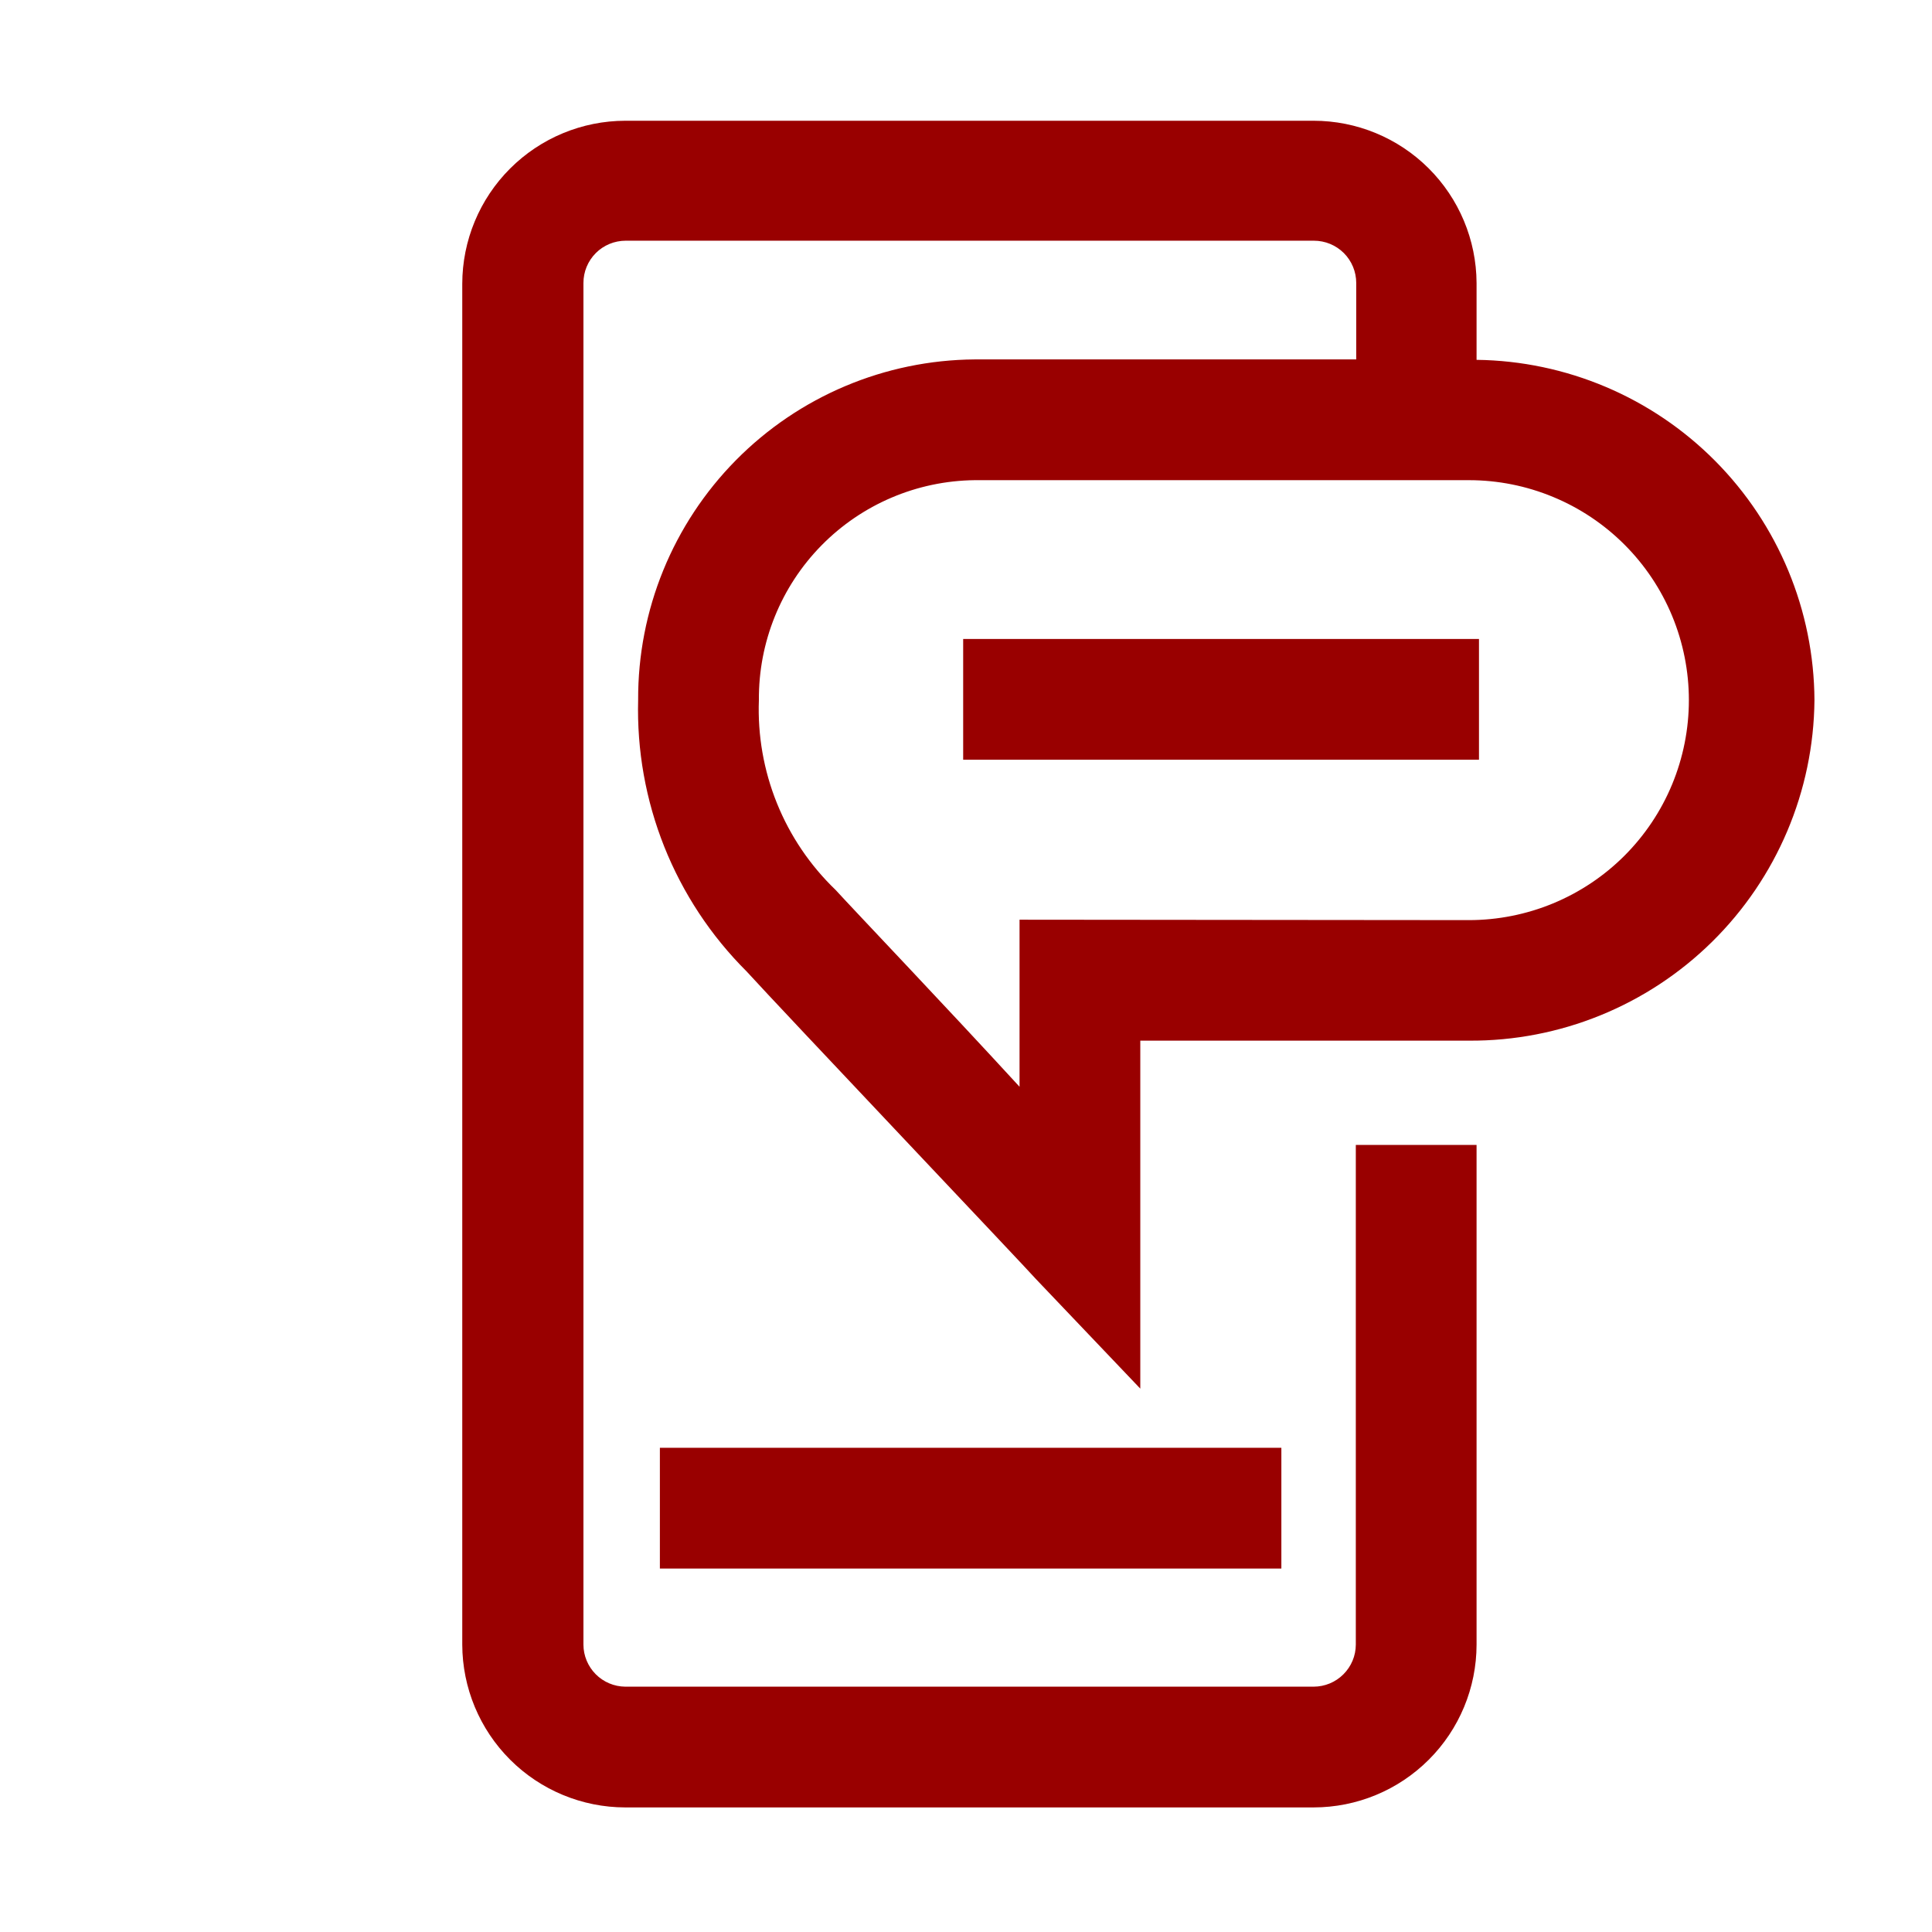
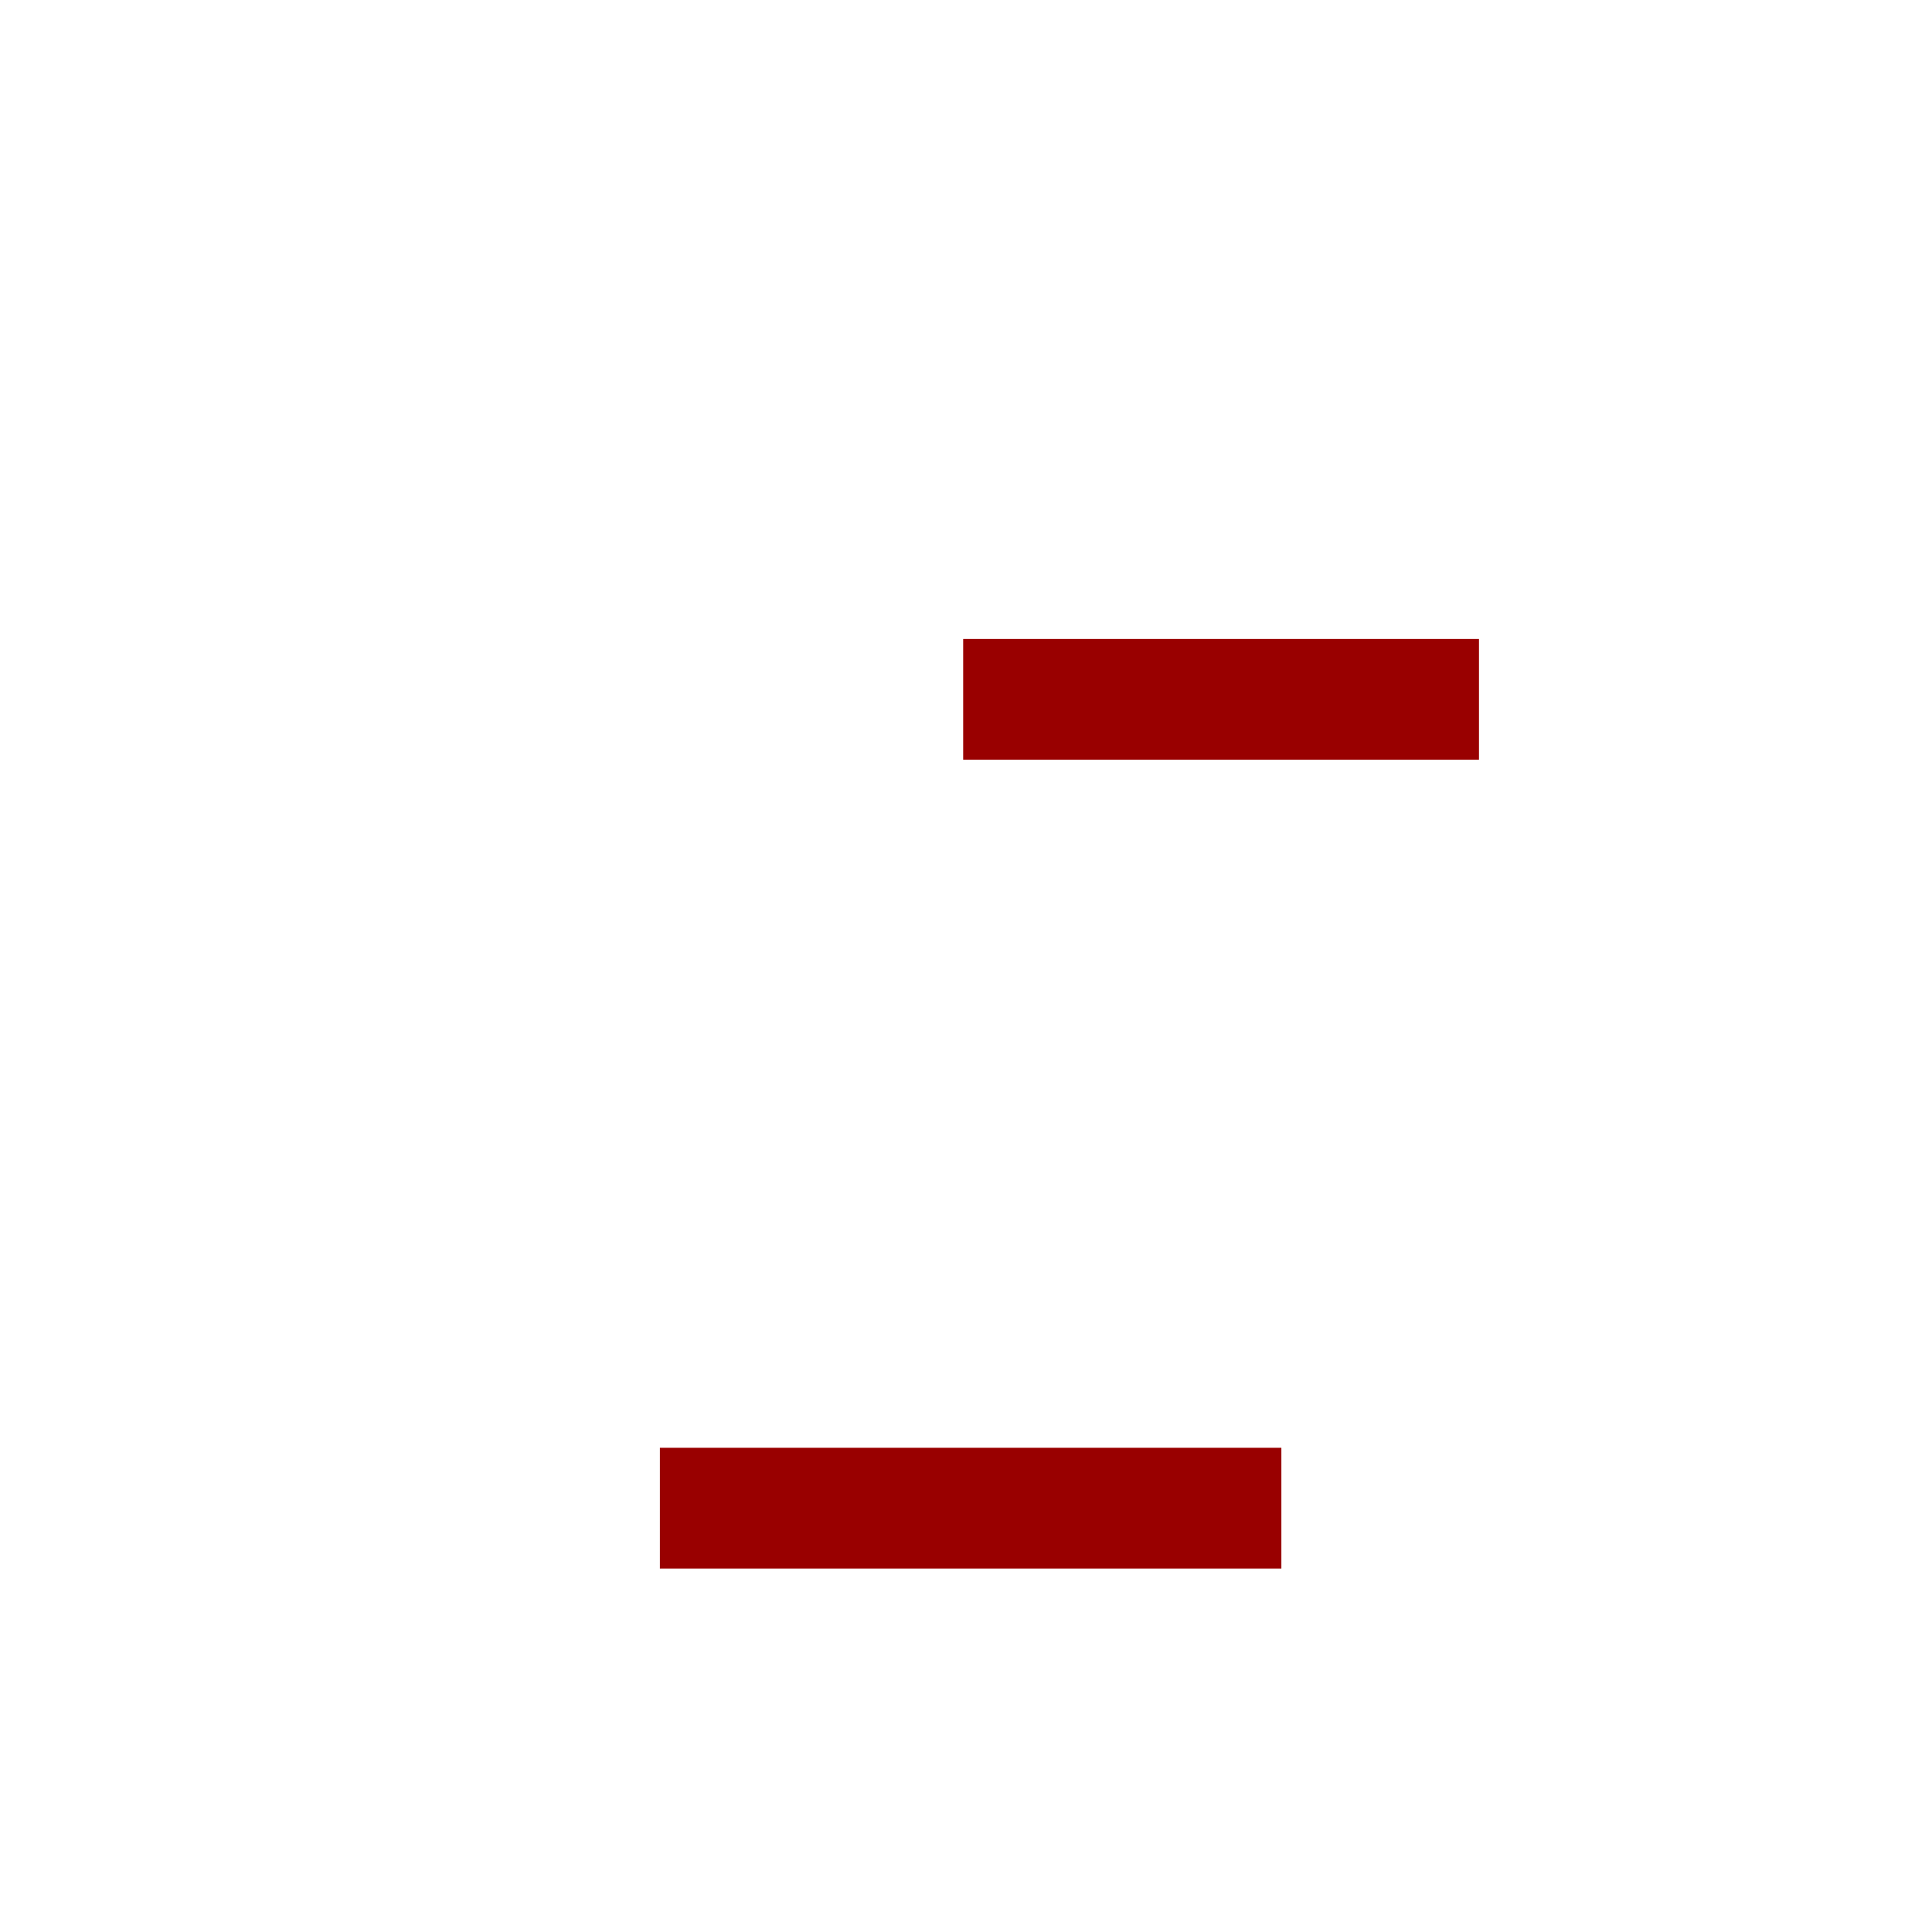
<svg xmlns="http://www.w3.org/2000/svg" width="56" height="56" viewBox="0 0 56 56" fill="none">
  <path d="M37.141 41.965H19.127V45.465H37.141V41.965Z" fill="#990000" />
  <path d="M42.869 18.521H27.918V22.021H42.869V18.521Z" fill="#990000" />
-   <path d="M52.593 20.294C52.58 17.694 51.546 15.204 49.714 13.359C47.882 11.514 45.399 10.462 42.799 10.43V8.202C42.793 6.953 42.292 5.757 41.407 4.876C40.522 3.995 39.323 3.5 38.074 3.5H18.124C16.872 3.502 15.671 4 14.785 4.886C13.899 5.771 13.401 6.972 13.399 8.225V47.67C13.402 48.922 13.901 50.121 14.787 51.006C15.672 51.89 16.872 52.388 18.124 52.389H38.074C39.326 52.389 40.527 51.892 41.413 51.007C42.299 50.123 42.798 48.922 42.799 47.67V33.186H39.299V47.67C39.298 47.994 39.168 48.304 38.938 48.532C38.709 48.761 38.398 48.889 38.074 48.889H18.124C17.802 48.886 17.495 48.757 17.267 48.528C17.041 48.3 16.912 47.992 16.911 47.67V8.202C16.911 7.877 17.04 7.565 17.27 7.335C17.499 7.106 17.811 6.977 18.136 6.977H38.086C38.411 6.977 38.722 7.106 38.952 7.335C39.182 7.565 39.311 7.877 39.311 8.202V10.418H28.251C25.65 10.437 23.162 11.486 21.333 13.337C19.505 15.187 18.485 17.687 18.497 20.288C18.458 21.744 18.716 23.192 19.255 24.544C19.795 25.896 20.605 27.124 21.636 28.152C22.628 29.242 29.744 36.75 30.03 37.077L33.052 40.25V30.164H42.578C45.213 30.18 47.748 29.149 49.625 27.299C51.503 25.449 52.57 22.93 52.593 20.294ZM29.552 26.658V31.5C27.411 29.167 24.774 26.402 24.22 25.795C23.482 25.086 22.902 24.229 22.519 23.28C22.136 22.331 21.958 21.311 21.997 20.288C21.985 18.615 22.636 17.006 23.808 15.812C24.98 14.618 26.578 13.937 28.251 13.918H42.578C43.415 13.918 44.244 14.083 45.017 14.404C45.791 14.724 46.494 15.194 47.086 15.786C47.678 16.378 48.148 17.081 48.468 17.854C48.788 18.628 48.953 19.457 48.953 20.294C48.953 21.131 48.788 21.96 48.468 22.734C48.148 23.508 47.678 24.21 47.086 24.803C46.494 25.395 45.791 25.864 45.017 26.185C44.244 26.505 43.415 26.67 42.578 26.67L29.552 26.658Z" fill="#990000" />
</svg>